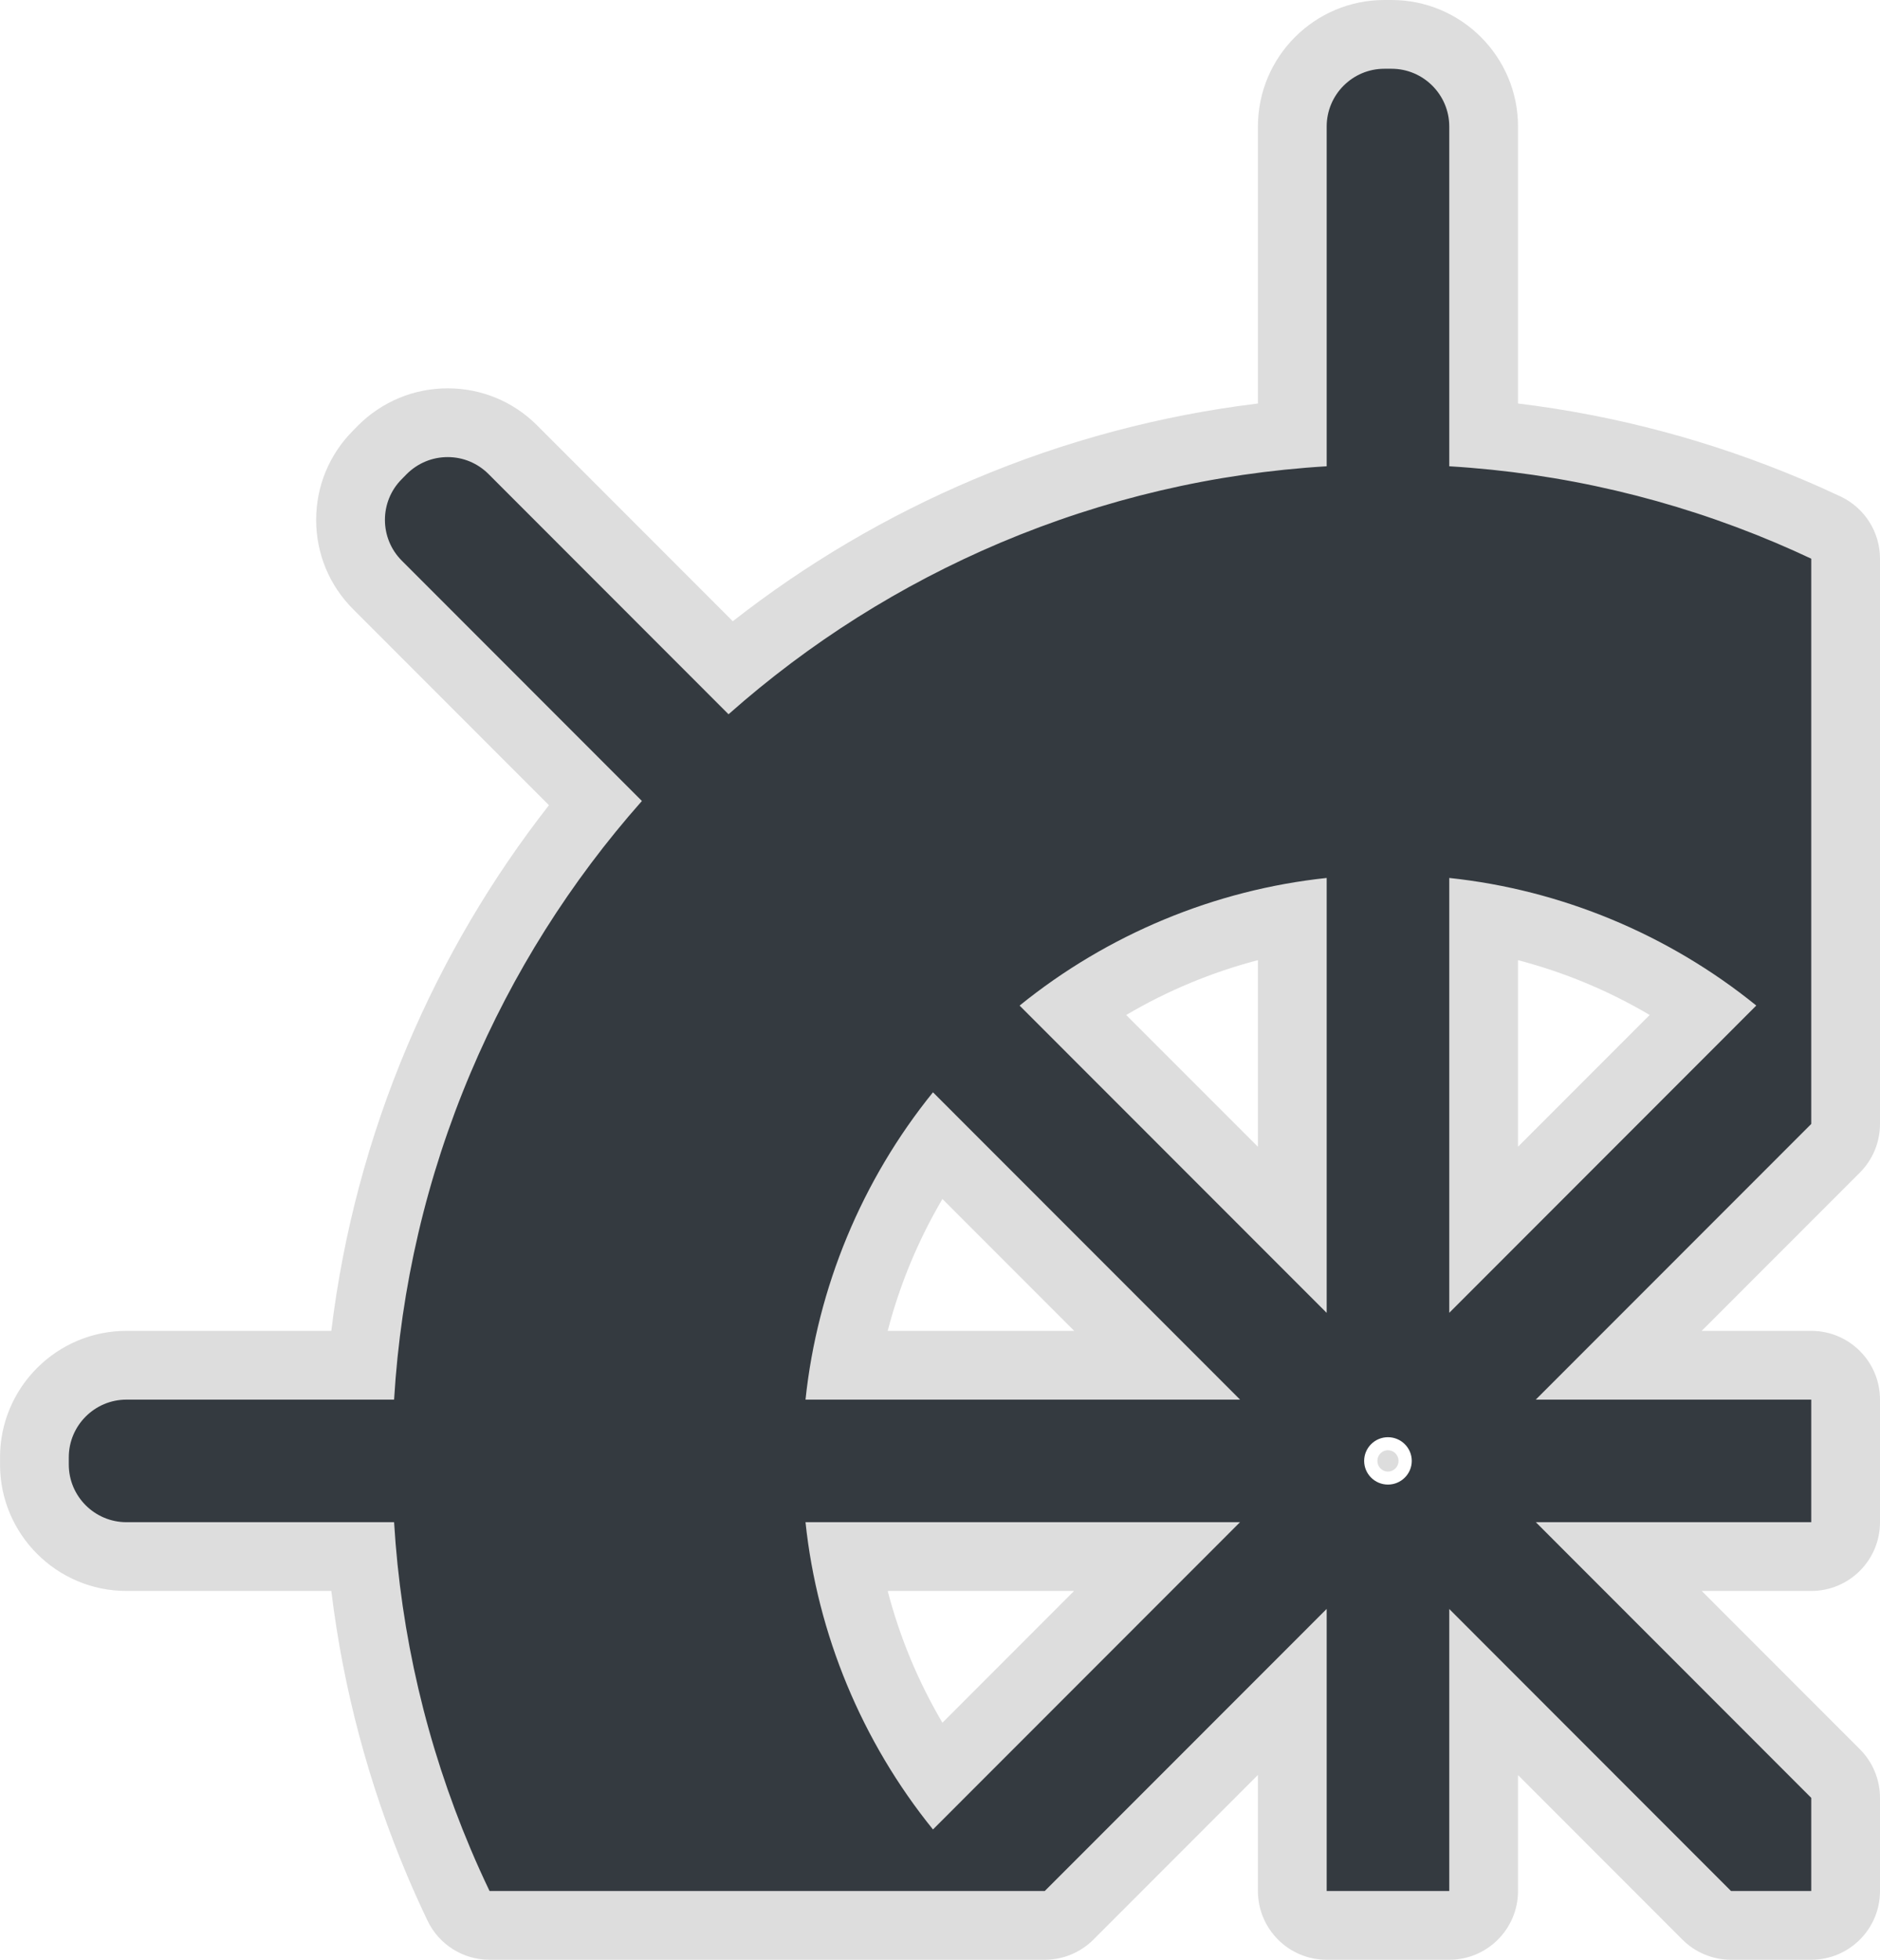
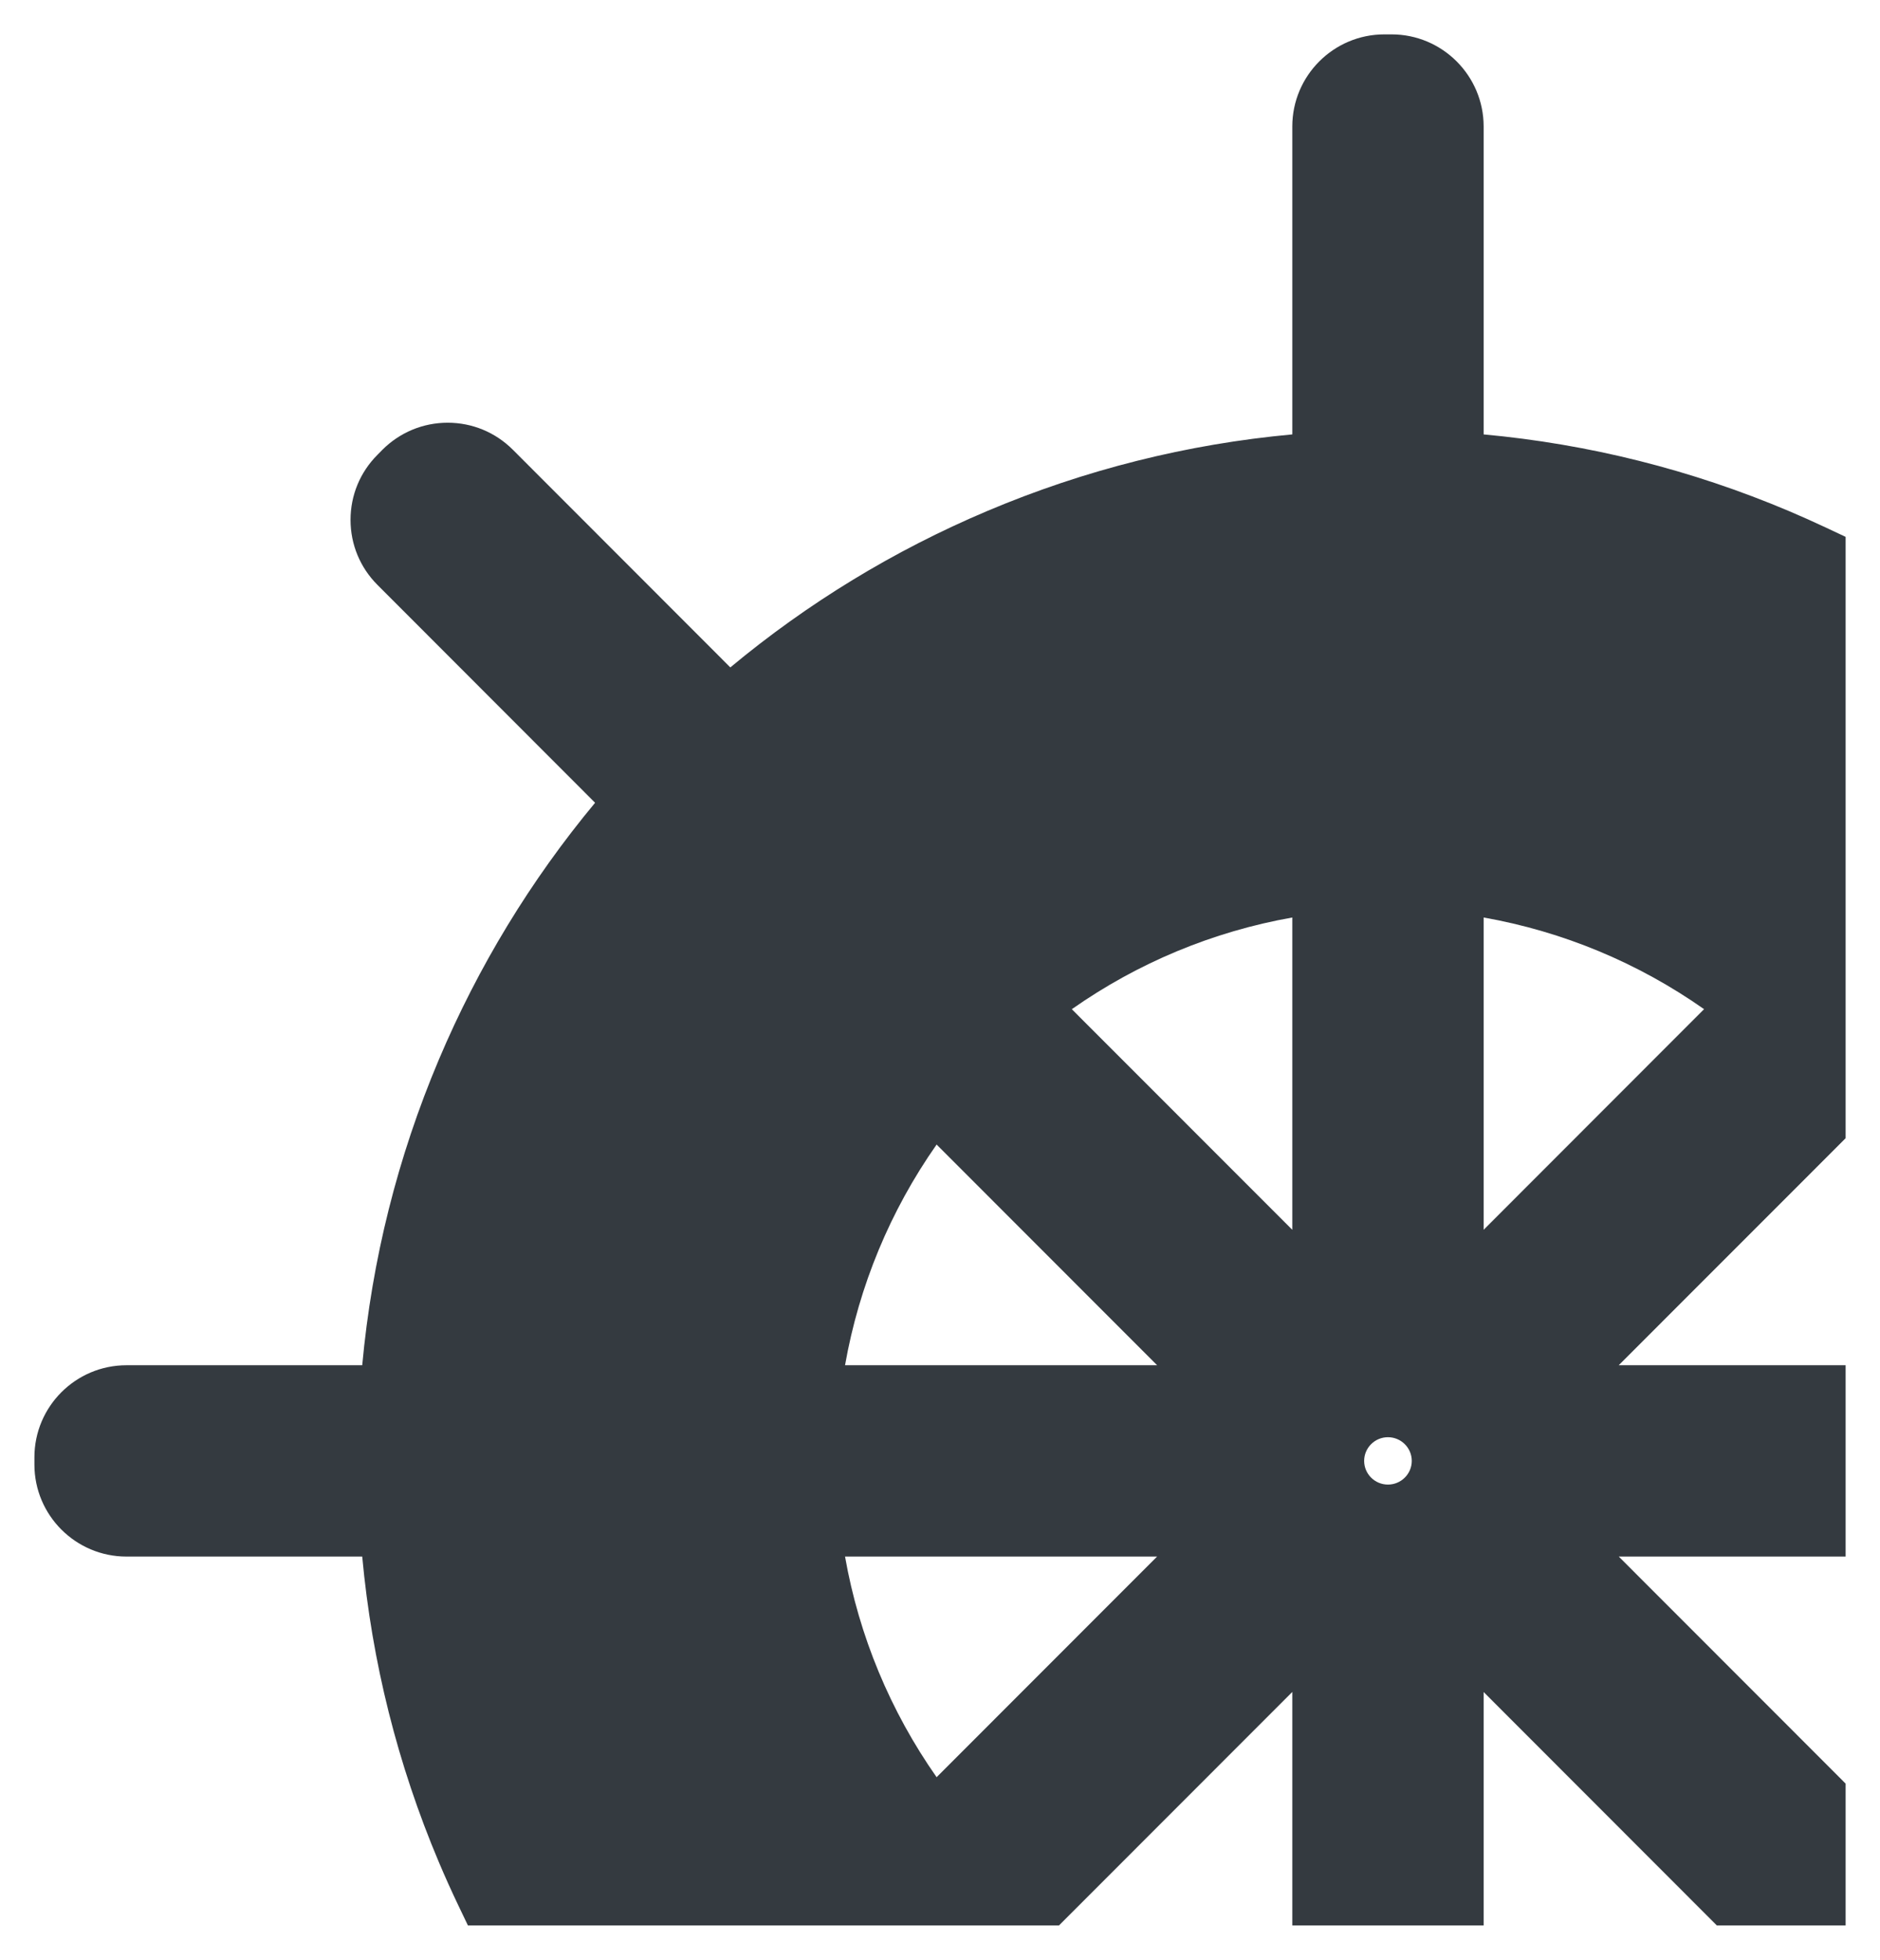
<svg xmlns="http://www.w3.org/2000/svg" width="54.689" height="57.001" viewBox="0 0 54.689 57.001">
  <g id="コンポーネント_63_1" data-name="コンポーネント 63 – 1" transform="translate(2 2)">
    <g id="交差_1" data-name="交差 1" transform="translate(-0.004 0.002)" fill="#343a40" stroke-linecap="round" stroke-linejoin="round" stroke-miterlimit="10">
      <path d="M 51.693 53.999 L 50.693 53.999 L 48.359 53.999 L 47.945 53.999 L 47.652 53.706 L 41.163 47.212 L 41.163 52.999 L 41.163 53.999 L 40.163 53.999 L 36.597 53.999 L 35.597 53.999 L 35.597 52.999 L 35.597 47.209 L 29.104 53.706 L 28.811 53.999 L 28.396 53.999 L 12.245 53.999 L 11.615 53.999 L 11.343 53.431 C 11.143 53.013 10.95 52.585 10.77 52.159 C 9.571 49.32 8.823 46.335 8.541 43.272 L 1.683 43.272 C 0.206 43.272 -0.995 42.071 -0.995 40.595 L -0.995 40.385 C -0.995 38.908 0.206 37.707 1.683 37.707 L 8.541 37.707 C 8.823 34.641 9.571 31.655 10.77 28.818 C 11.916 26.109 13.443 23.6 15.315 21.347 L 8.985 15.011 C 8.48 14.506 8.201 13.834 8.201 13.119 C 8.201 12.405 8.478 11.735 8.981 11.23 L 9.121 11.088 L 9.125 11.083 L 9.129 11.079 C 9.639 10.572 10.313 10.293 11.027 10.293 C 11.741 10.293 12.413 10.571 12.92 11.076 L 19.249 17.41 C 21.502 15.536 24.009 14.009 26.715 12.864 C 29.552 11.663 32.535 10.914 35.597 10.633 L 35.597 1.677 C 35.597 0.2 36.798 -1.002 38.275 -1.002 L 38.484 -1.002 C 39.961 -1.002 41.163 0.2 41.163 1.677 L 41.163 10.633 C 44.225 10.914 47.209 11.663 50.045 12.863 C 50.404 13.015 50.765 13.177 51.119 13.343 L 51.693 13.613 L 51.693 14.248 L 51.693 30.689 L 51.693 31.103 L 51.401 31.396 L 45.092 37.707 L 50.693 37.707 L 51.693 37.707 L 51.693 38.707 L 51.693 42.272 L 51.693 43.272 L 50.693 43.272 L 45.094 43.272 L 51.401 49.583 L 51.693 49.876 L 51.693 50.29 L 51.693 52.999 L 51.693 53.999 Z M 22.586 43.272 C 22.993 45.58 23.9 47.764 25.25 49.689 L 31.663 43.272 L 22.586 43.272 Z M 38.379 39.8 C 37.998 39.8 37.687 40.109 37.687 40.489 C 37.687 40.869 37.998 41.178 38.379 41.178 C 38.761 41.178 39.072 40.869 39.072 40.489 C 39.072 40.109 38.761 39.8 38.379 39.8 Z M 22.586 37.707 L 31.665 37.707 L 25.25 31.288 C 23.9 33.212 22.993 35.398 22.586 37.707 Z M 29.183 27.351 L 35.597 33.768 L 35.597 24.684 C 33.291 25.092 31.107 26 29.183 27.351 Z M 41.163 24.684 L 41.163 33.767 L 47.575 27.35 C 45.652 25.999 43.469 25.092 41.163 24.684 Z" stroke="none" />
-       <path d="M 50.693 52.999 L 50.693 50.29 L 42.681 42.272 L 50.693 42.272 L 50.693 38.707 L 42.679 38.707 L 50.693 30.689 L 50.693 14.248 C 50.351 14.087 50.005 13.932 49.656 13.784 C 46.634 12.506 43.443 11.758 40.163 11.56 L 40.163 1.677 C 40.163 0.752 39.409 -0.002 38.484 -0.002 L 38.275 -0.002 C 37.349 -0.002 36.597 0.752 36.597 1.677 L 36.597 11.56 C 33.318 11.758 30.128 12.506 27.104 13.784 C 24.206 15.011 21.55 16.688 19.197 18.773 L 12.214 11.785 C 11.896 11.468 11.475 11.293 11.027 11.293 C 10.579 11.293 10.157 11.467 9.834 11.788 L 9.692 11.933 C 9.038 12.587 9.038 13.65 9.692 14.305 L 16.677 21.295 C 14.594 23.648 12.918 26.307 11.691 29.208 C 10.412 32.234 9.666 35.426 9.468 38.707 L 1.683 38.707 C 0.758 38.707 0.005 39.46 0.005 40.385 L 0.005 40.595 C 0.005 41.52 0.758 42.272 1.683 42.272 L 9.468 42.272 C 9.666 45.553 10.413 48.744 11.691 51.77 C 11.866 52.185 12.051 52.594 12.245 52.999 L 28.396 52.999 L 36.597 44.794 L 36.597 52.999 L 40.163 52.999 L 40.163 44.797 L 48.359 52.999 L 50.693 52.999 M 21.436 42.272 L 34.076 42.272 L 25.144 51.209 C 23.076 48.653 21.78 45.53 21.436 42.272 M 38.379 40.178 C 38.549 40.178 38.687 40.317 38.687 40.489 C 38.687 40.66 38.549 40.8 38.379 40.8 C 38.21 40.8 38.072 40.66 38.072 40.489 C 38.072 40.317 38.21 40.178 38.379 40.178 M 25.144 29.768 L 34.078 38.707 L 21.436 38.707 C 21.78 35.448 23.075 32.324 25.144 29.768 M 36.597 23.534 L 36.597 36.184 L 27.664 27.246 C 30.218 25.176 33.341 23.878 36.597 23.534 M 40.163 23.534 C 43.418 23.878 46.54 25.175 49.094 27.245 L 40.163 36.182 L 40.163 23.534 M 50.693 54.999 L 48.359 54.999 C 47.829 54.999 47.32 54.788 46.945 54.413 L 42.163 49.627 L 42.163 52.999 C 42.163 54.104 41.267 54.999 40.163 54.999 L 36.597 54.999 C 35.492 54.999 34.597 54.104 34.597 52.999 L 34.597 49.624 L 29.811 54.413 C 29.436 54.788 28.927 54.999 28.396 54.999 L 12.245 54.999 C 11.475 54.999 10.773 54.557 10.441 53.862 C 10.234 53.431 10.035 52.989 9.849 52.549 C 8.728 49.896 7.989 47.119 7.642 44.272 L 1.683 44.272 C -0.345 44.272 -1.995 42.622 -1.995 40.595 L -1.995 40.385 C -1.995 38.357 -0.345 36.707 1.683 36.707 L 7.642 36.707 C 7.989 33.857 8.728 31.08 9.849 28.429 C 10.914 25.911 12.297 23.56 13.973 21.418 L 8.277 15.718 C 7.584 15.025 7.201 14.101 7.201 13.119 C 7.201 12.14 7.581 11.22 8.27 10.527 L 8.407 10.387 C 8.413 10.382 8.418 10.376 8.424 10.37 C 9.122 9.676 10.047 9.293 11.027 9.293 C 12.008 9.293 12.931 9.675 13.626 10.368 L 19.321 16.067 C 21.462 14.391 23.811 13.007 26.325 11.943 C 28.976 10.821 31.751 10.081 34.597 9.734 L 34.597 1.677 C 34.597 -0.352 36.247 -2.002 38.275 -2.002 L 38.484 -2.002 C 40.512 -2.002 42.163 -0.352 42.163 1.677 L 42.163 9.734 C 45.01 10.081 47.784 10.821 50.435 11.943 C 50.806 12.099 51.179 12.266 51.544 12.438 C 52.246 12.768 52.693 13.473 52.693 14.248 L 52.693 30.689 C 52.693 31.219 52.483 31.727 52.108 32.103 L 47.506 36.707 L 50.693 36.707 C 51.798 36.707 52.693 37.603 52.693 38.707 L 52.693 42.272 C 52.693 43.377 51.798 44.272 50.693 44.272 L 47.507 44.272 L 52.108 48.876 C 52.483 49.251 52.693 49.759 52.693 50.29 L 52.693 52.999 C 52.693 54.104 51.798 54.999 50.693 54.999 Z M 23.827 44.272 C 24.177 45.617 24.712 46.905 25.419 48.105 L 29.249 44.272 L 23.827 44.272 Z M 23.827 36.707 L 29.252 36.707 L 25.419 32.872 C 24.712 34.072 24.177 35.362 23.827 36.707 Z M 30.765 27.52 L 34.597 31.353 L 34.597 25.925 C 33.253 26.276 31.965 26.812 30.765 27.52 Z M 42.163 25.925 L 42.163 31.351 L 45.993 27.519 C 44.794 26.811 43.506 26.276 42.163 25.925 Z" stroke="none" fill="#ddd" />
    </g>
  </g>
</svg>